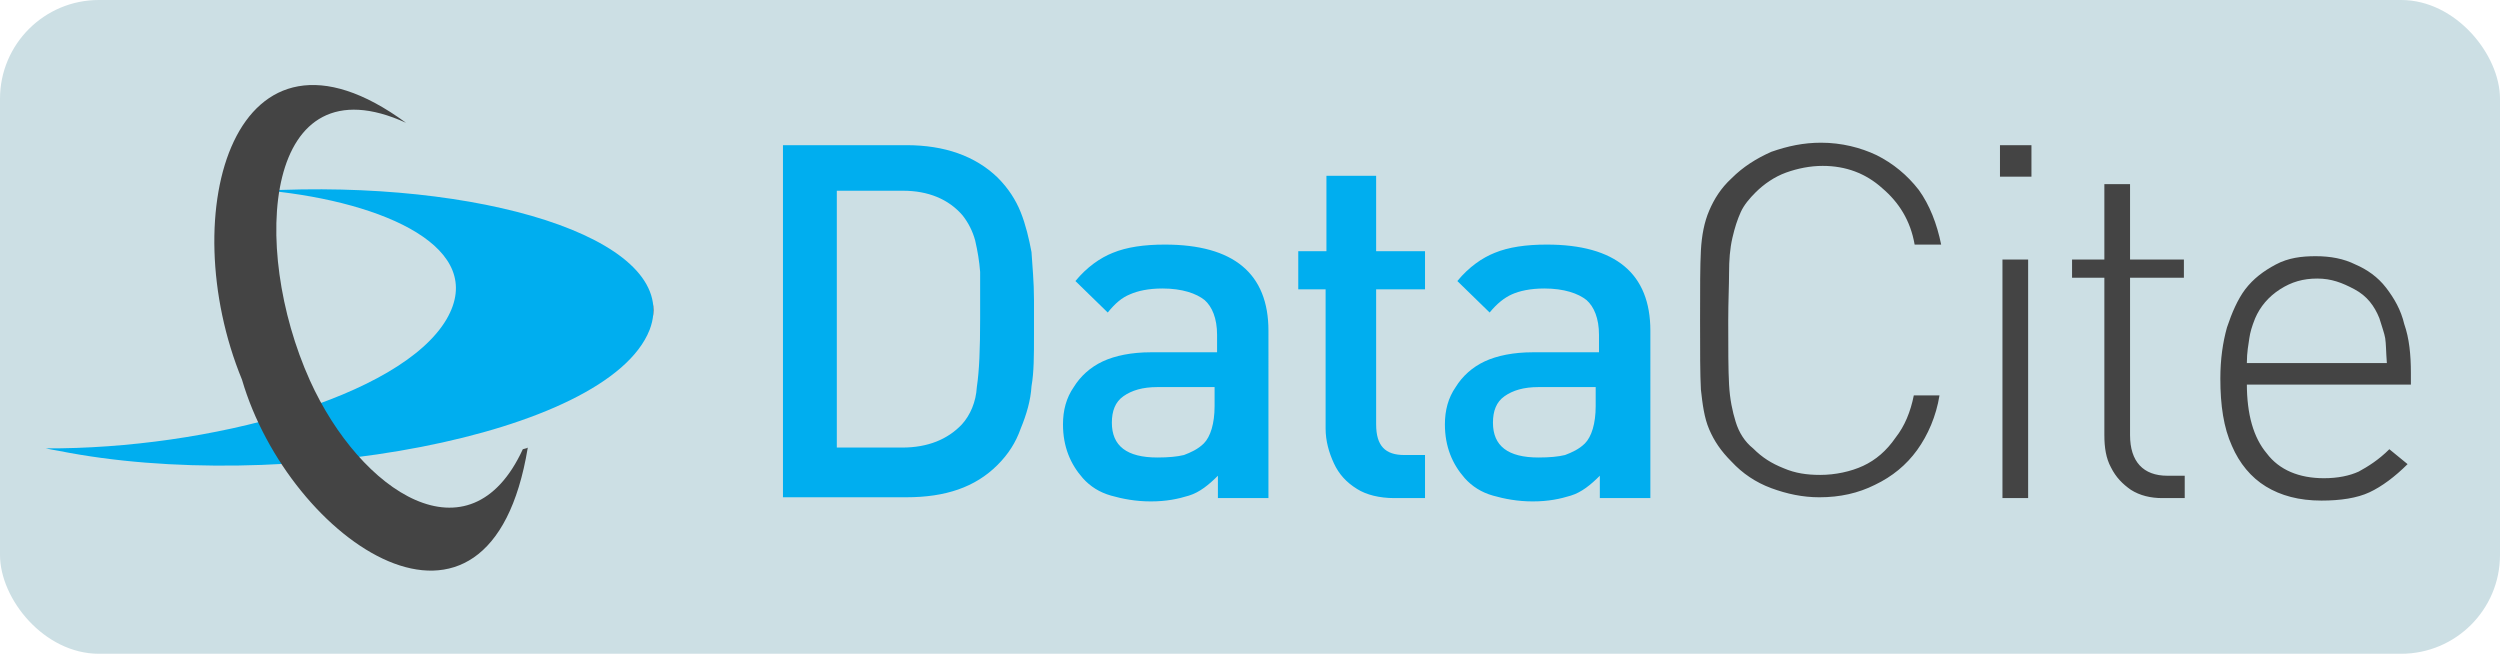
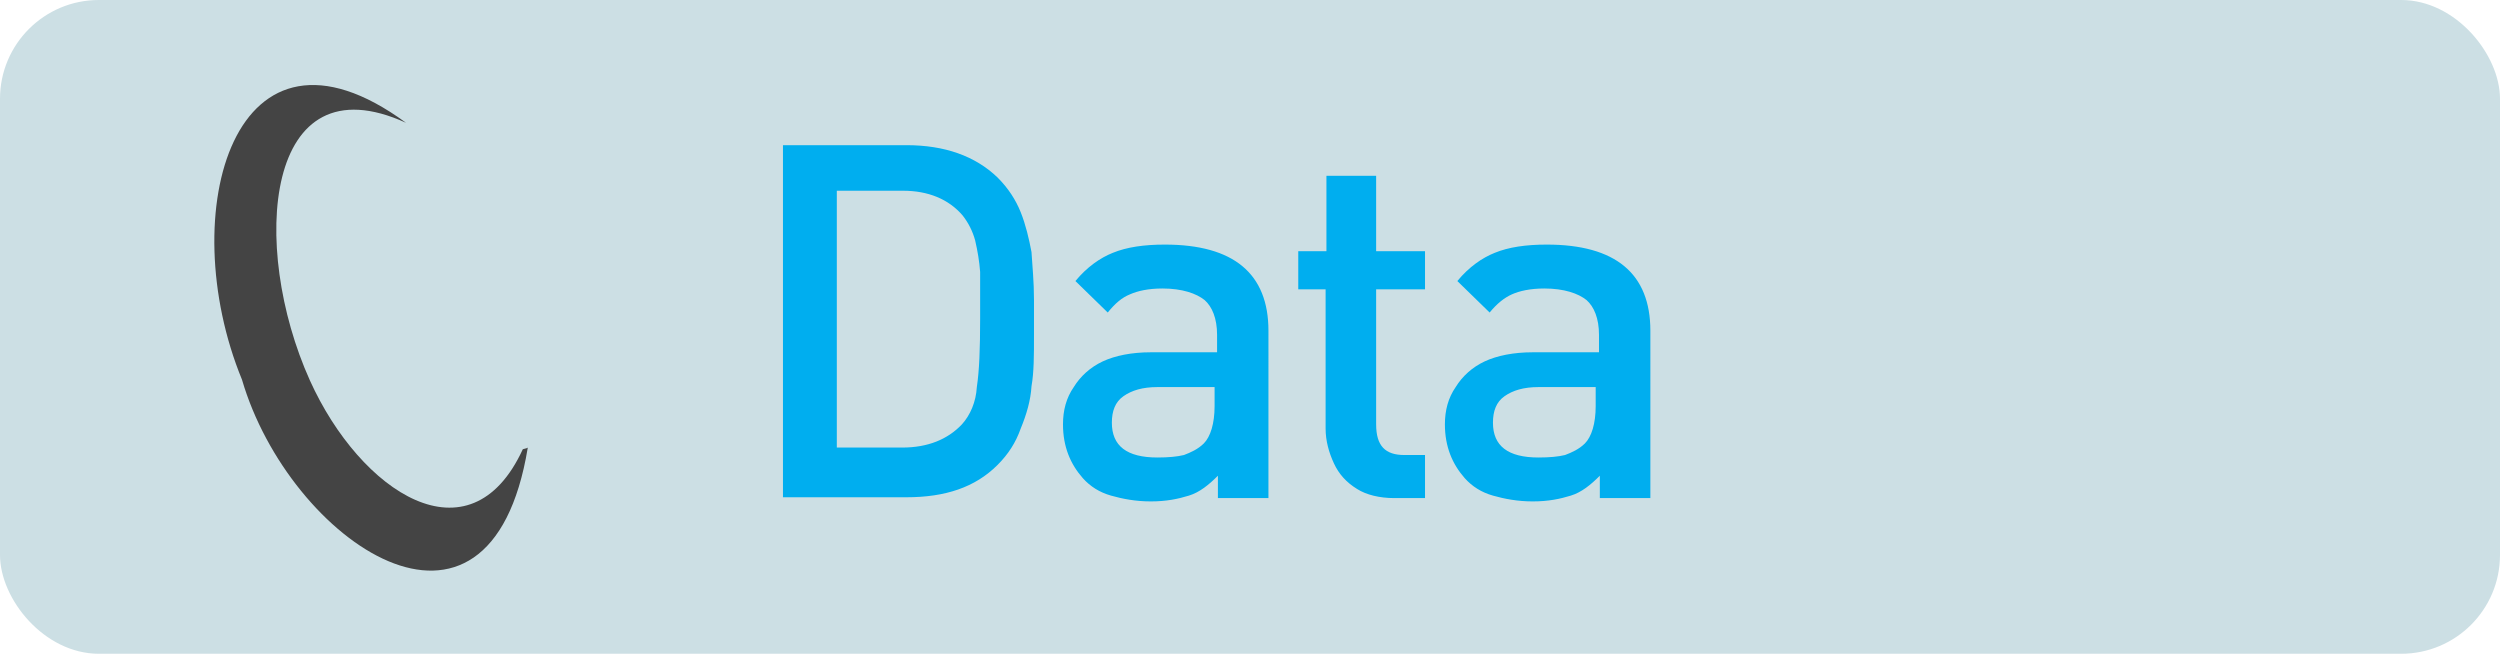
<svg xmlns="http://www.w3.org/2000/svg" xmlns:ns1="http://sodipodi.sourceforge.net/DTD/sodipodi-0.dtd" xmlns:ns2="http://www.inkscape.org/namespaces/inkscape" version="1.1" id="Layer_1" x="0px" y="0px" viewBox="-136 373.9 301.764 78.912" xml:space="preserve" ns1:docname="datacite.svg" ns2:version="0.92.1 r15371" width="301.764" height="78.912">
  <defs id="defs4596" />
  <ns1:namedview pagecolor="#ffffff" bordercolor="#666666" borderopacity="1" objecttolerance="10" gridtolerance="10" guidetolerance="10" ns2:pageopacity="0" ns2:pageshadow="2" ns2:window-width="1868" ns2:window-height="1171" id="namedview4594" showgrid="false" ns2:zoom="2.9336709" ns2:cx="119.12284" ns2:cy="68.841518" ns2:window-x="1920" ns2:window-y="0" ns2:window-maximized="1" ns2:current-layer="Layer_1" fit-margin-top="0" fit-margin-left="0" fit-margin-right="0" fit-margin-bottom="0" />
  <style type="text/css" id="style4560">
	.st0{fill:url(#SVGID_2_);}
	.st1{fill:url(#SVGID_4_);}
	.st2{fill:url(#SVGID_5_);}
	.st3{fill:#444444;}
</style>
  <linearGradient id="SVGID_5_" gradientUnits="userSpaceOnUse" x1="-115.2" y1="420.276" x2="-41.833" y2="420.276" gradientTransform="matrix(1,0,0,-1,-15.292,833.693)">
    <stop offset="1" style="stop-color:#00AEEF" id="stop4584" />
    <stop offset="1" style="stop-color:#004968" id="stop4586" />
  </linearGradient>
  <rect style="color:#000000;clip-rule:nonzero;display:inline;overflow:visible;visibility:visible;opacity:1;isolation:auto;mix-blend-mode:normal;color-interpolation:sRGB;color-interpolation-filters:linearRGB;solid-color:#000000;solid-opacity:1;vector-effect:none;fill:#ccdfe4;fill-opacity:1;fill-rule:evenodd;stroke:none;stroke-width:1;stroke-linecap:butt;stroke-linejoin:miter;stroke-miterlimit:4;stroke-dasharray:none;stroke-dashoffset:0;stroke-opacity:1;color-rendering:auto;image-rendering:auto;shape-rendering:auto;text-rendering:auto;enable-background:accumulate" id="rect4726" width="301.764" height="78.912" x="-136" y="373.9" ry="11.93" />
-   <rect style="color:#000000;clip-rule:nonzero;display:inline;overflow:visible;visibility:visible;opacity:1;isolation:auto;mix-blend-mode:normal;color-interpolation:sRGB;color-interpolation-filters:linearRGB;solid-color:#000000;solid-opacity:1;vector-effect:none;fill:#ffffff;fill-opacity:0;fill-rule:evenodd;stroke:none;stroke-width:0.882;stroke-linecap:butt;stroke-linejoin:miter;stroke-miterlimit:4;stroke-dasharray:none;stroke-dashoffset:0;stroke-opacity:1;color-rendering:auto;image-rendering:auto;shape-rendering:auto;text-rendering:auto;enable-background:accumulate" id="rect4600" width="301.764" height="78.912" x="-136" y="373.9" rx="0" ry="39.456" />
  <g id="g4582" transform="translate(-15.292,-7.977)">
    <g id="g4570">
      <g id="g4568">
        <linearGradient id="SVGID_2_" gradientUnits="userSpaceOnUse" x1="-26.2" y1="420.89" x2="78.5" y2="420.89">
          <stop offset="1" style="stop-color:#00AEEF" id="stop4562" />
          <stop offset="1" style="stop-color:#00AEEF" id="stop4564" />
        </linearGradient>
        <path id="SVGID_1_" class="st0" d="M 72.2,428.6 H 65 c -1.8,0 -3.1,0.4 -4.1,1.1 -1,0.7 -1.4,1.8 -1.4,3.2 0,2.8 1.8,4.2 5.5,4.2 1.3,0 2.4,-0.1 3.2,-0.3 0.8,-0.3 1.7,-0.7 2.4,-1.4 0.8,-0.8 1.3,-2.4 1.3,-4.5 v -2.4 h 0.3 z m 0.2,13.4 v -2.7 c -1.1,1.1 -2.2,2 -3.5,2.4 -1.3,0.4 -2.7,0.7 -4.6,0.7 -1.8,0 -3.4,-0.3 -4.8,-0.7 -1.4,-0.4 -2.5,-1.1 -3.4,-2.1 -1.5,-1.7 -2.4,-3.8 -2.4,-6.5 0,-1.7 0.4,-3.2 1.3,-4.5 0.8,-1.3 2,-2.4 3.5,-3.1 1.5,-0.7 3.5,-1.1 5.8,-1.1 h 8 v -2.1 c 0,-2 -0.6,-3.4 -1.5,-4.2 -1,-0.8 -2.7,-1.4 -5.1,-1.4 -1.7,0 -3,0.3 -3.9,0.7 -0.9,0.4 -1.8,1.1 -2.7,2.2 l -3.9,-3.8 c 1.4,-1.7 3,-2.8 4.5,-3.4 1.7,-0.7 3.8,-1 6.3,-1 8.3,0 12.5,3.5 12.5,10.4 V 442 h -6 v 0 z m -23.6,-5.2 h 2.5 v 5.2 h -3.7 c -1.8,0 -3.4,-0.4 -4.5,-1.1 -1.3,-0.8 -2.2,-1.8 -2.8,-3.1 -0.6,-1.3 -1,-2.7 -1,-4.2 V 416.8 H 36 v -4.6 h 3.4 v -9.1 h 6 v 9.1 h 5.9 v 4.6 h -5.9 v 16.3 c 0,2.6 1.1,3.7 3.4,3.7 z M 26.1,428.6 H 19 c -1.8,0 -3.1,0.4 -4.1,1.1 -1,0.7 -1.4,1.8 -1.4,3.2 0,2.8 1.8,4.2 5.5,4.2 1.3,0 2.4,-0.1 3.2,-0.3 0.8,-0.3 1.7,-0.7 2.4,-1.4 0.8,-0.8 1.3,-2.4 1.3,-4.5 v -2.4 h 0.2 z m 0.2,13.4 v -2.7 c -1.1,1.1 -2.2,2 -3.5,2.4 -1.3,0.4 -2.7,0.7 -4.6,0.7 -1.8,0 -3.4,-0.3 -4.8,-0.7 -1.4,-0.4 -2.5,-1.1 -3.4,-2.1 -1.5,-1.7 -2.4,-3.8 -2.4,-6.5 0,-1.7 0.4,-3.2 1.3,-4.5 0.8,-1.3 2,-2.4 3.5,-3.1 1.5,-0.7 3.5,-1.1 5.8,-1.1 h 8 v -2.1 c 0,-2 -0.6,-3.4 -1.5,-4.2 -1,-0.8 -2.7,-1.4 -5.1,-1.4 -1.7,0 -3,0.3 -3.9,0.7 -1,0.4 -1.8,1.1 -2.7,2.2 l -3.9,-3.8 c 1.4,-1.7 3,-2.8 4.5,-3.4 1.7,-0.7 3.8,-1 6.3,-1 8.3,0 12.5,3.5 12.5,10.4 V 442 h -6 v 0 z M -2.4,414.7 c -0.1,-1.3 -0.3,-2.5 -0.6,-3.8 -0.3,-1.1 -0.8,-2.1 -1.5,-3 -1.7,-2 -4.2,-3 -7.2,-3 h -8 v 31 h 7.9 c 3.1,0 5.5,-1 7.2,-2.8 1,-1.1 1.7,-2.7 1.8,-4.5 0.3,-2 0.4,-4.6 0.4,-8.3 0,-2.3 0,-4.2 0,-5.6 z m 6.2,13.8 c -0.1,1.7 -0.6,3.4 -1.3,5.1 -0.6,1.7 -1.5,3.1 -2.8,4.4 -2.7,2.7 -6.3,3.9 -11,3.9 h -14.9 v -42.5 h 14.9 c 4.6,0 8.3,1.3 11,3.9 1.3,1.3 2.2,2.7 2.8,4.2 0.6,1.5 1,3.2 1.3,4.8 0.1,1.7 0.3,3.5 0.3,5.8 v 2.1 2.1 c 0,2.5 0,4.5 -0.3,6.2 z" ns2:connector-curvature="0" style="fill:url(#SVGID_2_)" />
      </g>
    </g>
    <g id="g4580">
      <g id="g4578">
        <linearGradient id="SVGID_4_" gradientUnits="userSpaceOnUse" x1="84.5" y1="420.69" x2="170.3" y2="420.69">
          <stop offset="1" style="stop-color:#444444" id="stop4572" />
          <stop offset="1" style="stop-color:#00AEEF" id="stop4574" />
        </linearGradient>
-         <path id="SVGID_3_" class="st1" d="m 167.2,422.7 c -0.1,-0.6 -0.4,-1.4 -0.7,-2.4 -0.6,-1.5 -1.5,-2.7 -3,-3.5 -1.5,-0.8 -2.8,-1.3 -4.5,-1.3 -1.7,0 -3.1,0.4 -4.5,1.3 -1.4,0.9 -2.4,2.1 -3,3.5 -0.4,1 -0.6,1.7 -0.7,2.4 -0.1,0.7 -0.3,1.7 -0.3,3 h 16.9 c -0.1,-1.3 -0.1,-2.4 -0.2,-3 z m -16.7,5.5 c 0,3.7 0.8,6.5 2.4,8.4 1.5,2 3.9,3 6.9,3 1.7,0 3.1,-0.3 4.2,-0.8 1.1,-0.6 2.4,-1.4 3.7,-2.7 l 2.2,1.8 c -1.5,1.5 -3.1,2.7 -4.6,3.4 -1.5,0.7 -3.5,1 -5.8,1 -2.7,0 -4.9,-0.6 -6.7,-1.7 -1.8,-1.1 -3.2,-2.8 -4.1,-4.9 -1,-2.2 -1.4,-4.9 -1.4,-8.1 0,-2.4 0.3,-4.4 0.8,-6.2 0.6,-1.8 1.3,-3.4 2.2,-4.6 1,-1.3 2.2,-2.2 3.7,-3 1.5,-0.8 3.1,-1 4.8,-1 1.8,0 3.4,0.3 4.8,1 1.4,0.6 2.7,1.5 3.7,2.8 1,1.3 1.8,2.7 2.2,4.4 0.6,1.7 0.8,3.7 0.8,5.9 v 1.4 h -19.8 z m -9.6,11.1 h 2.1 v 2.7 h -2.7 c -1.4,0 -2.7,-0.3 -3.8,-1 -1,-0.7 -1.8,-1.5 -2.4,-2.7 -0.6,-1.1 -0.8,-2.4 -0.8,-3.9 v -19 h -3.9 v -2.2 h 3.9 v -9.1 h 3.1 v 9.1 h 6.5 v 2.2 h -6.5 v 19 c 0,3.2 1.6,4.9 4.5,4.9 z M 124.1,442 H 121 v -28.8 h 3.1 z m -3.4,-38.8 v -3.8 h 3.8 v 3.8 z m -14.2,1.4 c -2,-1.8 -4.4,-2.7 -7.2,-2.7 -1.5,0 -3,0.3 -4.4,0.8 -1.4,0.5 -2.7,1.4 -3.7,2.4 -0.7,0.7 -1.4,1.5 -1.8,2.4 -0.4,0.9 -0.7,1.8 -1,3.1 -0.3,1.3 -0.4,2.7 -0.4,4.2 0,1.5 -0.1,3.5 -0.1,5.8 0,3.4 0,5.9 0.1,7.7 0.1,1.8 0.4,3.2 0.8,4.5 0.4,1.3 1.1,2.4 2.1,3.2 1.1,1.1 2.2,1.8 3.7,2.4 1.4,0.6 2.8,0.8 4.4,0.8 1.8,0 3.7,-0.4 5.2,-1.1 1.5,-0.7 2.8,-1.8 3.9,-3.4 1.1,-1.4 1.8,-3.1 2.2,-5.1 h 3.1 c -0.4,2.5 -1.4,4.8 -2.7,6.6 -1.3,1.8 -3,3.2 -5.1,4.2 -2,1 -4.2,1.5 -6.7,1.5 -2,0 -3.9,-0.4 -5.8,-1.1 -1.9,-0.7 -3.5,-1.8 -4.8,-3.2 -1.3,-1.3 -2.1,-2.5 -2.7,-3.9 -0.6,-1.4 -0.8,-3 -1,-4.8 -0.1,-1.8 -0.1,-4.6 -0.1,-8.4 0,-3.8 0,-6.6 0.1,-8.4 0.1,-1.8 0.4,-3.4 1,-4.8 0.6,-1.4 1.4,-2.7 2.7,-3.9 1.4,-1.4 3,-2.4 4.8,-3.2 2,-0.7 3.9,-1.1 6,-1.1 2.5,0 4.8,0.6 6.7,1.5 2,1 3.7,2.4 5.1,4.2 1.3,1.8 2.2,4.1 2.7,6.6 h -3.2 c -0.5,-2.9 -1.9,-5.1 -3.9,-6.8 z" ns2:connector-curvature="0" style="fill:url(#SVGID_4_)" />
      </g>
    </g>
  </g>
-   <path style="fill:url(#SVGID_5_)" ns2:connector-curvature="0" class="st2" d="m -130.492,428.023 c 0.5,0.1 1,0.2 1.6,0.3 26.6,5.3 66.2,-1.7 71.3,-14.6 4,-10.4 -18.3,-17.8 -44.4,-16.9 -0.5,0 -1,0 -1.5,0.1 13.9,1.4 26.4,6.9 21.4,15.5 -5.5,9.4 -28.7,15.7 -48.4,15.6" id="path4589" />
  <path style="fill:#444444" ns2:connector-curvature="0" class="st3" d="m -72.292,427.923 c -4.6,28 -28.8,11.3 -34.5,-8.2 -8.3,-20.2 -0.9,-46.2 19.8,-31 -17.1,-7.8 -18.9,14.9 -11.6,31.1 6.1,13.5 19.3,22.2 25.7,8.3 0.3,-0.1 0.5,-0.1 0.6,-0.2 z" id="path4591" />
-   <path style="color:#000000;clip-rule:nonzero;display:inline;overflow:visible;visibility:visible;opacity:1;isolation:auto;mix-blend-mode:normal;color-interpolation:sRGB;color-interpolation-filters:linearRGB;solid-color:#000000;solid-opacity:1;vector-effect:none;fill:#ffffff;fill-opacity:0;fill-rule:evenodd;stroke:none;stroke-width:1;stroke-linecap:butt;stroke-linejoin:miter;stroke-miterlimit:4;stroke-dasharray:none;stroke-dashoffset:0;stroke-opacity:1;color-rendering:auto;image-rendering:auto;shape-rendering:auto;text-rendering:auto;enable-background:accumulate" id="path4704" d="m -73.394,378.119 c 5.059,3.184 10.567,5.564 15.95,8.132 7.467,3.648 14.911,7.351 22.079,11.564 1.739,1.022 3.476,2.05 5.163,3.154 1.567,1.026 3.063,2.156 4.594,3.234 3.432,2.576 6.97,5.111 9.895,8.284 1.155,1.254 2.358,2.807 3.009,4.42 0.253,0.629 0.33,1.315 0.495,1.972 0.008,0.595 0.091,1.195 0.023,1.786 -0.18,1.567 -0.971,3.072 -2.087,4.172 -1.604,1.581 -5.926,3.57 -6.744,4.023 -2.83,0.886 -5.793,1.225 -8.737,0.88 -0.587,-0.161 -1.618,-0.391 -1.821,-1.127 -0.057,-0.205 -0.131,-0.513 0.042,-0.638 4.083,-2.971 3.435,-2.652 6.508,-3.347 8.213,-1.183 16.584,-0.642 24.784,0.398 2.533,0.321 5.05,0.762 7.575,1.143 11.347,2.032 22.507,5.166 33.188,9.514 1.328,0.541 2.631,1.14 3.947,1.709 1.857,0.927 3.35,1.566 5.019,2.74 1.043,0.734 2.138,1.72 2.227,3.092 0.018,0.279 -0.076,0.554 -0.114,0.831 -0.323,0.56 -0.497,1.022 -1.077,1.381 -1.654,1.024 -3.335,2.01 -5.059,2.911 -0.834,0.436 -2.998,0.509 -3.914,0.581 -4.993,-0.105 -9.693,-1.884 -14.325,-3.573 -2.142,-0.883 -4.302,-1.727 -6.383,-2.75 -0.756,-0.372 -1.833,-0.897 -2.492,-1.488 -0.232,-0.208 -0.391,-0.485 -0.586,-0.728 -0.083,-0.232 -0.221,-0.451 -0.248,-0.695 -0.082,-0.737 0.436,-1.372 1.034,-1.718 4.892,-2.83 3.217,-2.358 5.919,-2.979 2.621,-0.394 5.284,-0.354 7.928,-0.379 1.488,0.015 2.993,-0.139 4.46,0.185 0.671,0.148 0.972,0.28 1.61,0.511 0.95,0.405 0.486,0.208 1.391,0.592 0,0 -4.15,2.765 -4.15,2.765 v 0 c -0.883,-0.385 -0.43,-0.194 -1.358,-0.572 -0.623,-0.21 -0.889,-0.323 -1.543,-0.448 -1.429,-0.273 -2.892,-0.134 -4.336,-0.174 -2.645,0.022 -5.325,10e-4 -7.927,0.536 -2.221,0.699 -0.993,0.388 2.649,-1.854 0.423,-0.26 -0.731,0.316 -1.057,0.701 -0.365,0.432 -0.226,0.476 -0.108,0.995 0.153,0.213 0.269,0.457 0.458,0.639 0.604,0.585 1.621,1.121 2.327,1.489 2.024,1.056 4.143,1.908 6.247,2.786 4.63,1.689 9.372,3.405 14.375,3.28 1.07,-0.119 1.853,-0.162 2.884,-0.438 0.343,-0.092 1.294,-0.565 1.004,-0.36 -1.081,0.762 -2.249,1.393 -3.398,2.047 -0.244,0.139 0.47,-0.31 0.677,-0.499 0.192,-0.174 0.342,-0.389 0.514,-0.583 0.075,-0.22 0.204,-0.429 0.225,-0.661 0.108,-1.217 -0.952,-2.215 -1.802,-2.886 -1.57,-1.239 -2.916,-1.871 -4.705,-2.864 -3.609,-1.717 -4.688,-2.303 -8.62,-3.827 -9.023,-3.498 -18.41,-6.024 -27.949,-7.645 -2.544,-0.359 -5.079,-0.789 -7.632,-1.078 -8.441,-0.955 -17.103,-1.316 -25.481,0.314 -2.88,0.936 -2.178,0.857 1.882,-1.712 0.097,-0.061 -0.267,0.088 -0.279,0.203 -0.013,0.131 0.126,0.239 0.225,0.326 0.406,0.356 0.757,0.368 1.283,0.507 2.878,0.31 5.782,-0.043 8.504,-1.045 -0.91,0.576 -1.799,1.185 -2.73,1.727 -0.43,0.25 0.85,-0.526 1.226,-0.852 1.134,-0.981 2.013,-2.389 2.27,-3.88 0.097,-0.561 0.044,-1.138 0.066,-1.706 -0.126,-0.633 -0.165,-1.29 -0.378,-1.898 -0.565,-1.609 -1.657,-3.142 -2.749,-4.41 -2.78,-3.227 -6.22,-5.805 -9.557,-8.41 -1.505,-1.084 -2.972,-2.222 -4.514,-3.253 -8.597,-5.747 -18.017,-10.199 -27.351,-14.588 -5.6,-2.495 -11.295,-4.814 -16.675,-7.77 0,0 4.234,-2.687 4.234,-2.687 z" ns2:connector-curvature="0" />
  <path style="color:#000000;clip-rule:nonzero;display:inline;overflow:visible;visibility:visible;opacity:1;isolation:auto;mix-blend-mode:normal;color-interpolation:sRGB;color-interpolation-filters:linearRGB;solid-color:#000000;solid-opacity:1;vector-effect:none;fill:#ffffff;fill-opacity:0;fill-rule:evenodd;stroke:none;stroke-width:1;stroke-linecap:butt;stroke-linejoin:miter;stroke-miterlimit:4;stroke-dasharray:none;stroke-dashoffset:0;stroke-opacity:1;color-rendering:auto;image-rendering:auto;shape-rendering:auto;text-rendering:auto;enable-background:accumulate" id="path4706" d="m 26.743,406.657 c 2.069,1.518 4.227,2.909 6.315,4.402 3.697,2.72 7.641,5.062 11.595,7.38 3.509,2.076 7.075,4.076 10.792,5.759 1.435,0.65 3.881,1.623 5.361,2.222 3.39,1.404 6.873,2.516 10.401,3.506 1.905,0.498 3.784,1.059 5.72,1.437 0.402,0.073 0.806,0.137 1.207,0.219 2.757,0.567 0.17,0.118 3.206,0.666 2.249,0.406 4.504,0.716 6.772,0.992 0.882,0.111 1.764,0.217 2.646,0.333 2.868,0.38 2.821,0.42 5.699,0.757 2.78,0.326 5.562,0.541 8.354,0.725 3.07,0.149 1.586,0.087 4.449,0.188 0,0 -3.856,2.775 -3.856,2.775 v 0 c -2.808,-0.152 -1.352,-0.066 -4.367,-0.262 -5.599,-0.416 -11.165,-1.091 -16.731,-1.82 -3.827,-0.441 -7.632,-1.007 -11.41,-1.764 -1.946,-0.388 -3.85,-0.923 -5.756,-1.47 -3.442,-1.097 -6.84,-2.315 -10.171,-3.719 -1.864,-0.778 -3.478,-1.434 -5.32,-2.281 -3.727,-1.714 -7.332,-3.676 -10.869,-5.751 -4.012,-2.298 -8.023,-4.607 -11.78,-7.311 -2.132,-1.474 -4.315,-2.873 -6.498,-4.271 0,0 4.24,-2.715 4.24,-2.715 z" ns2:connector-curvature="0" />
</svg>